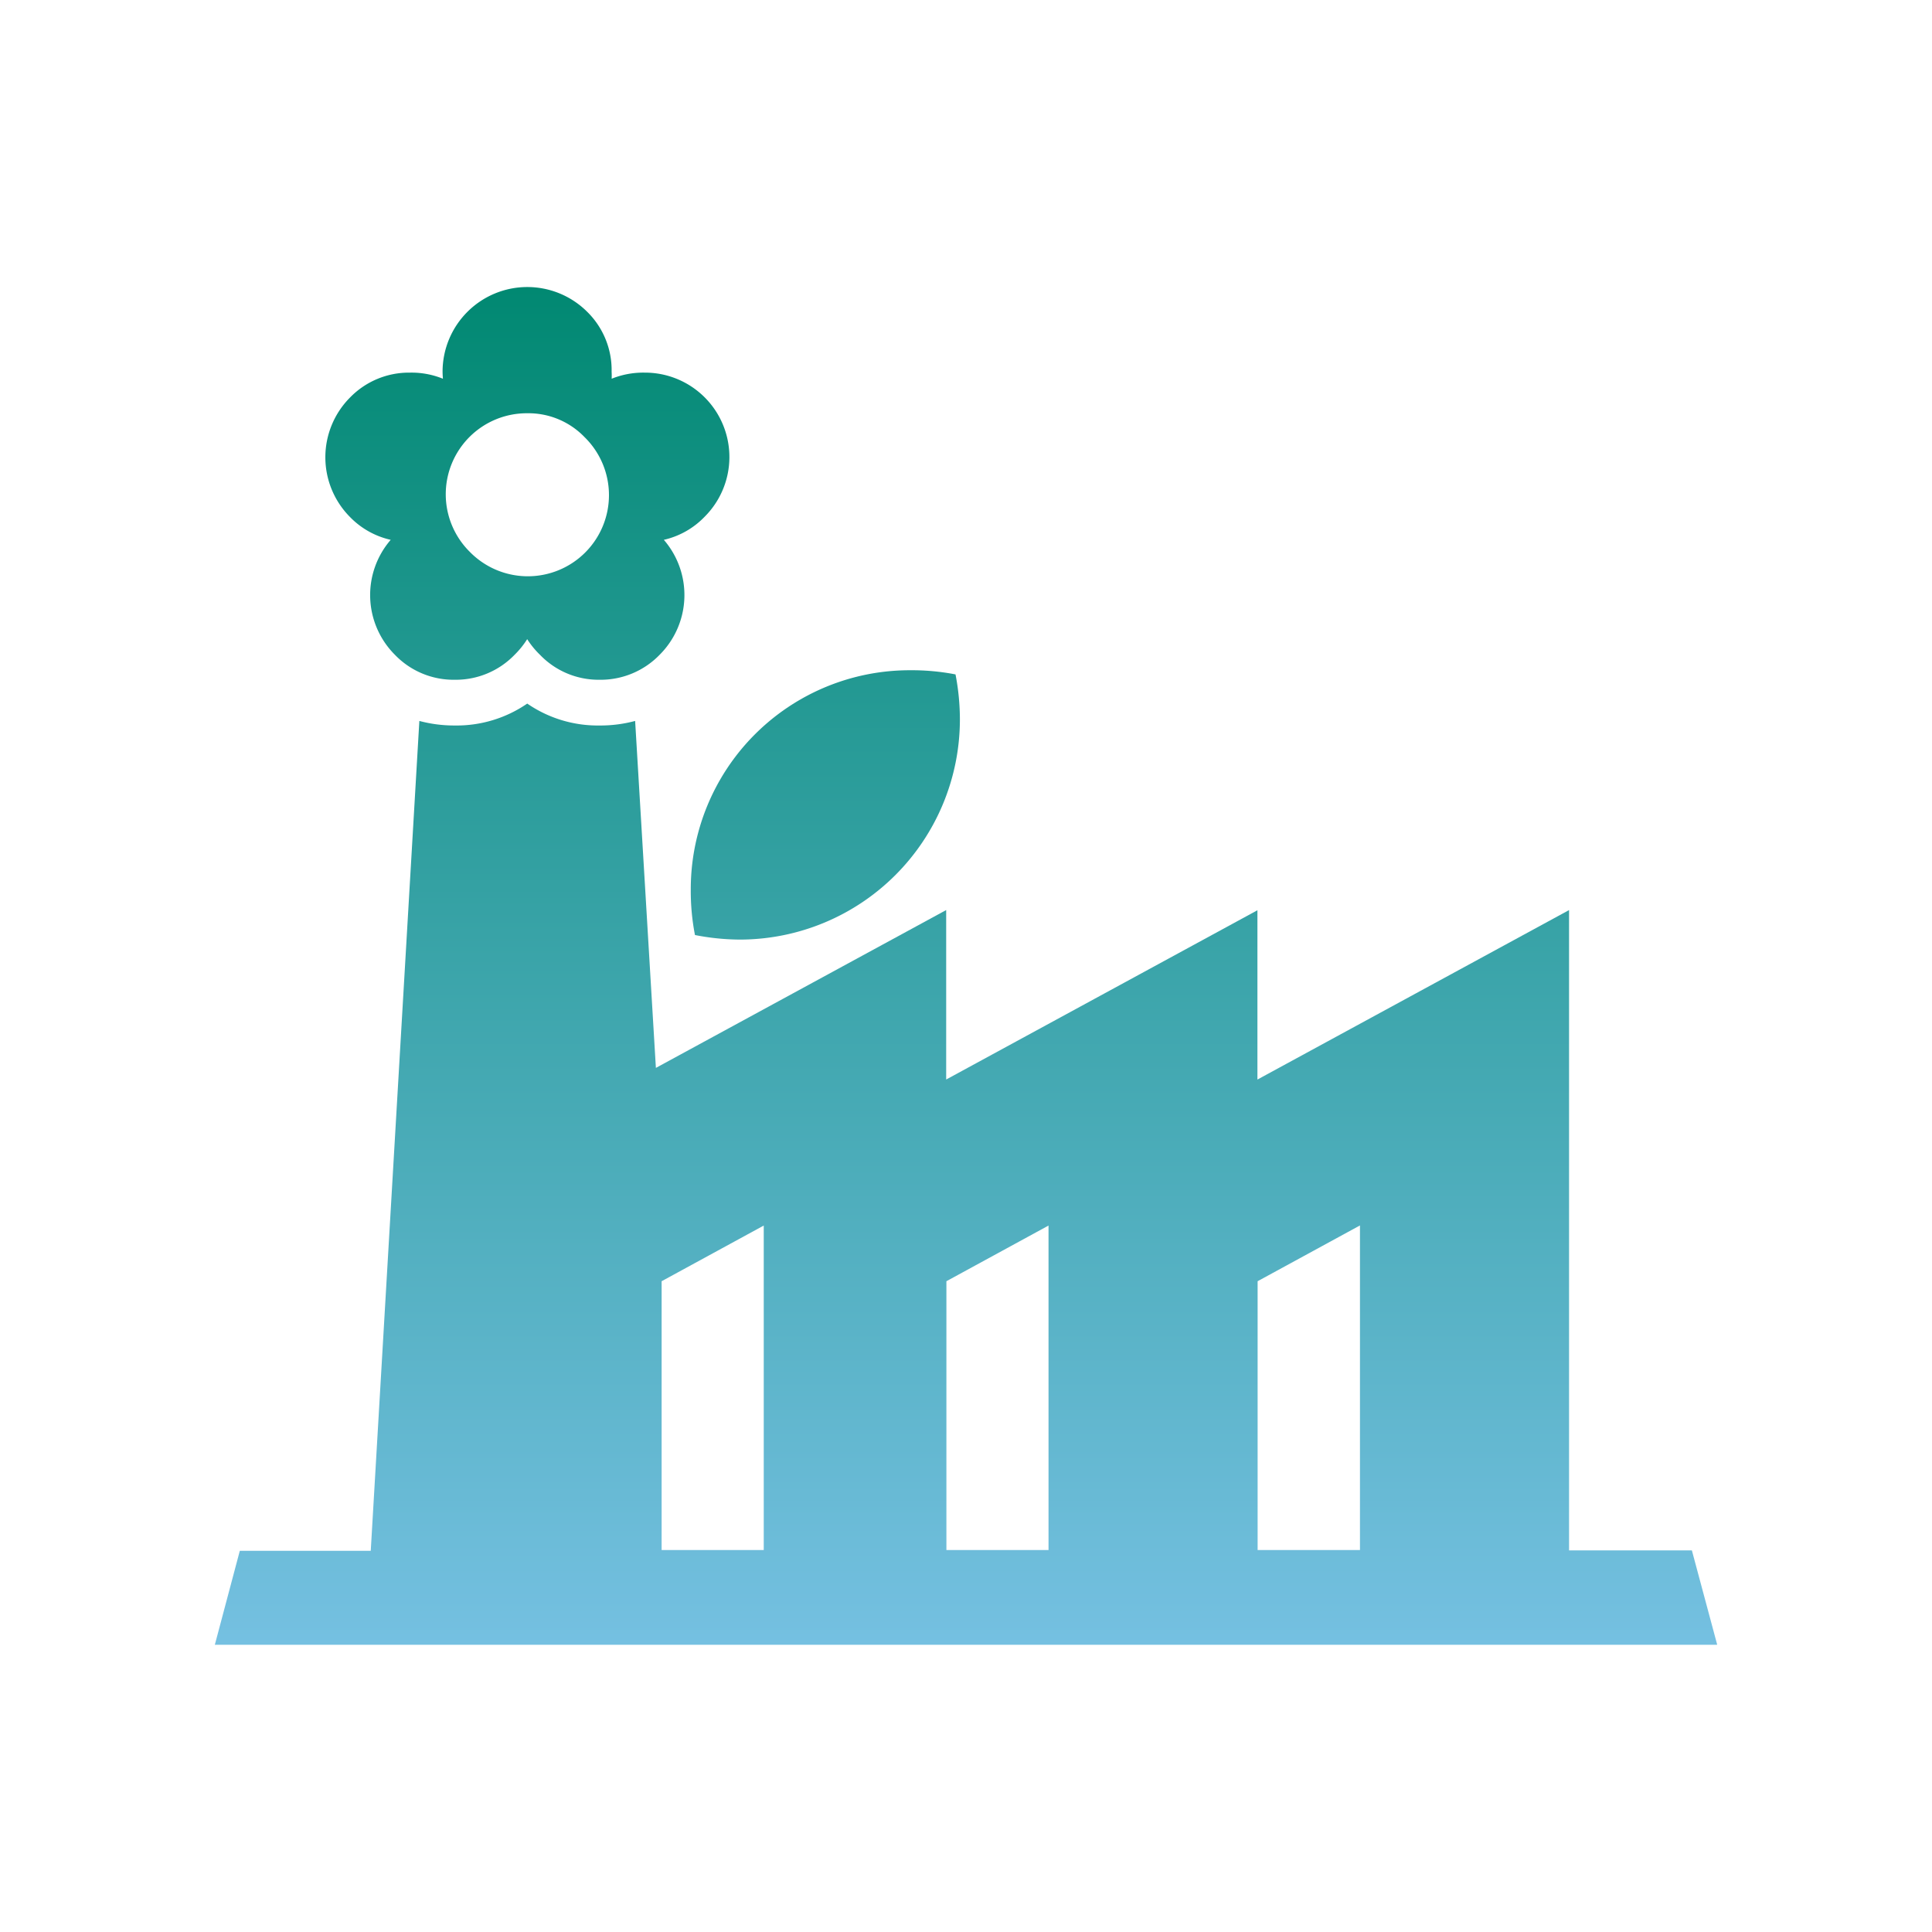
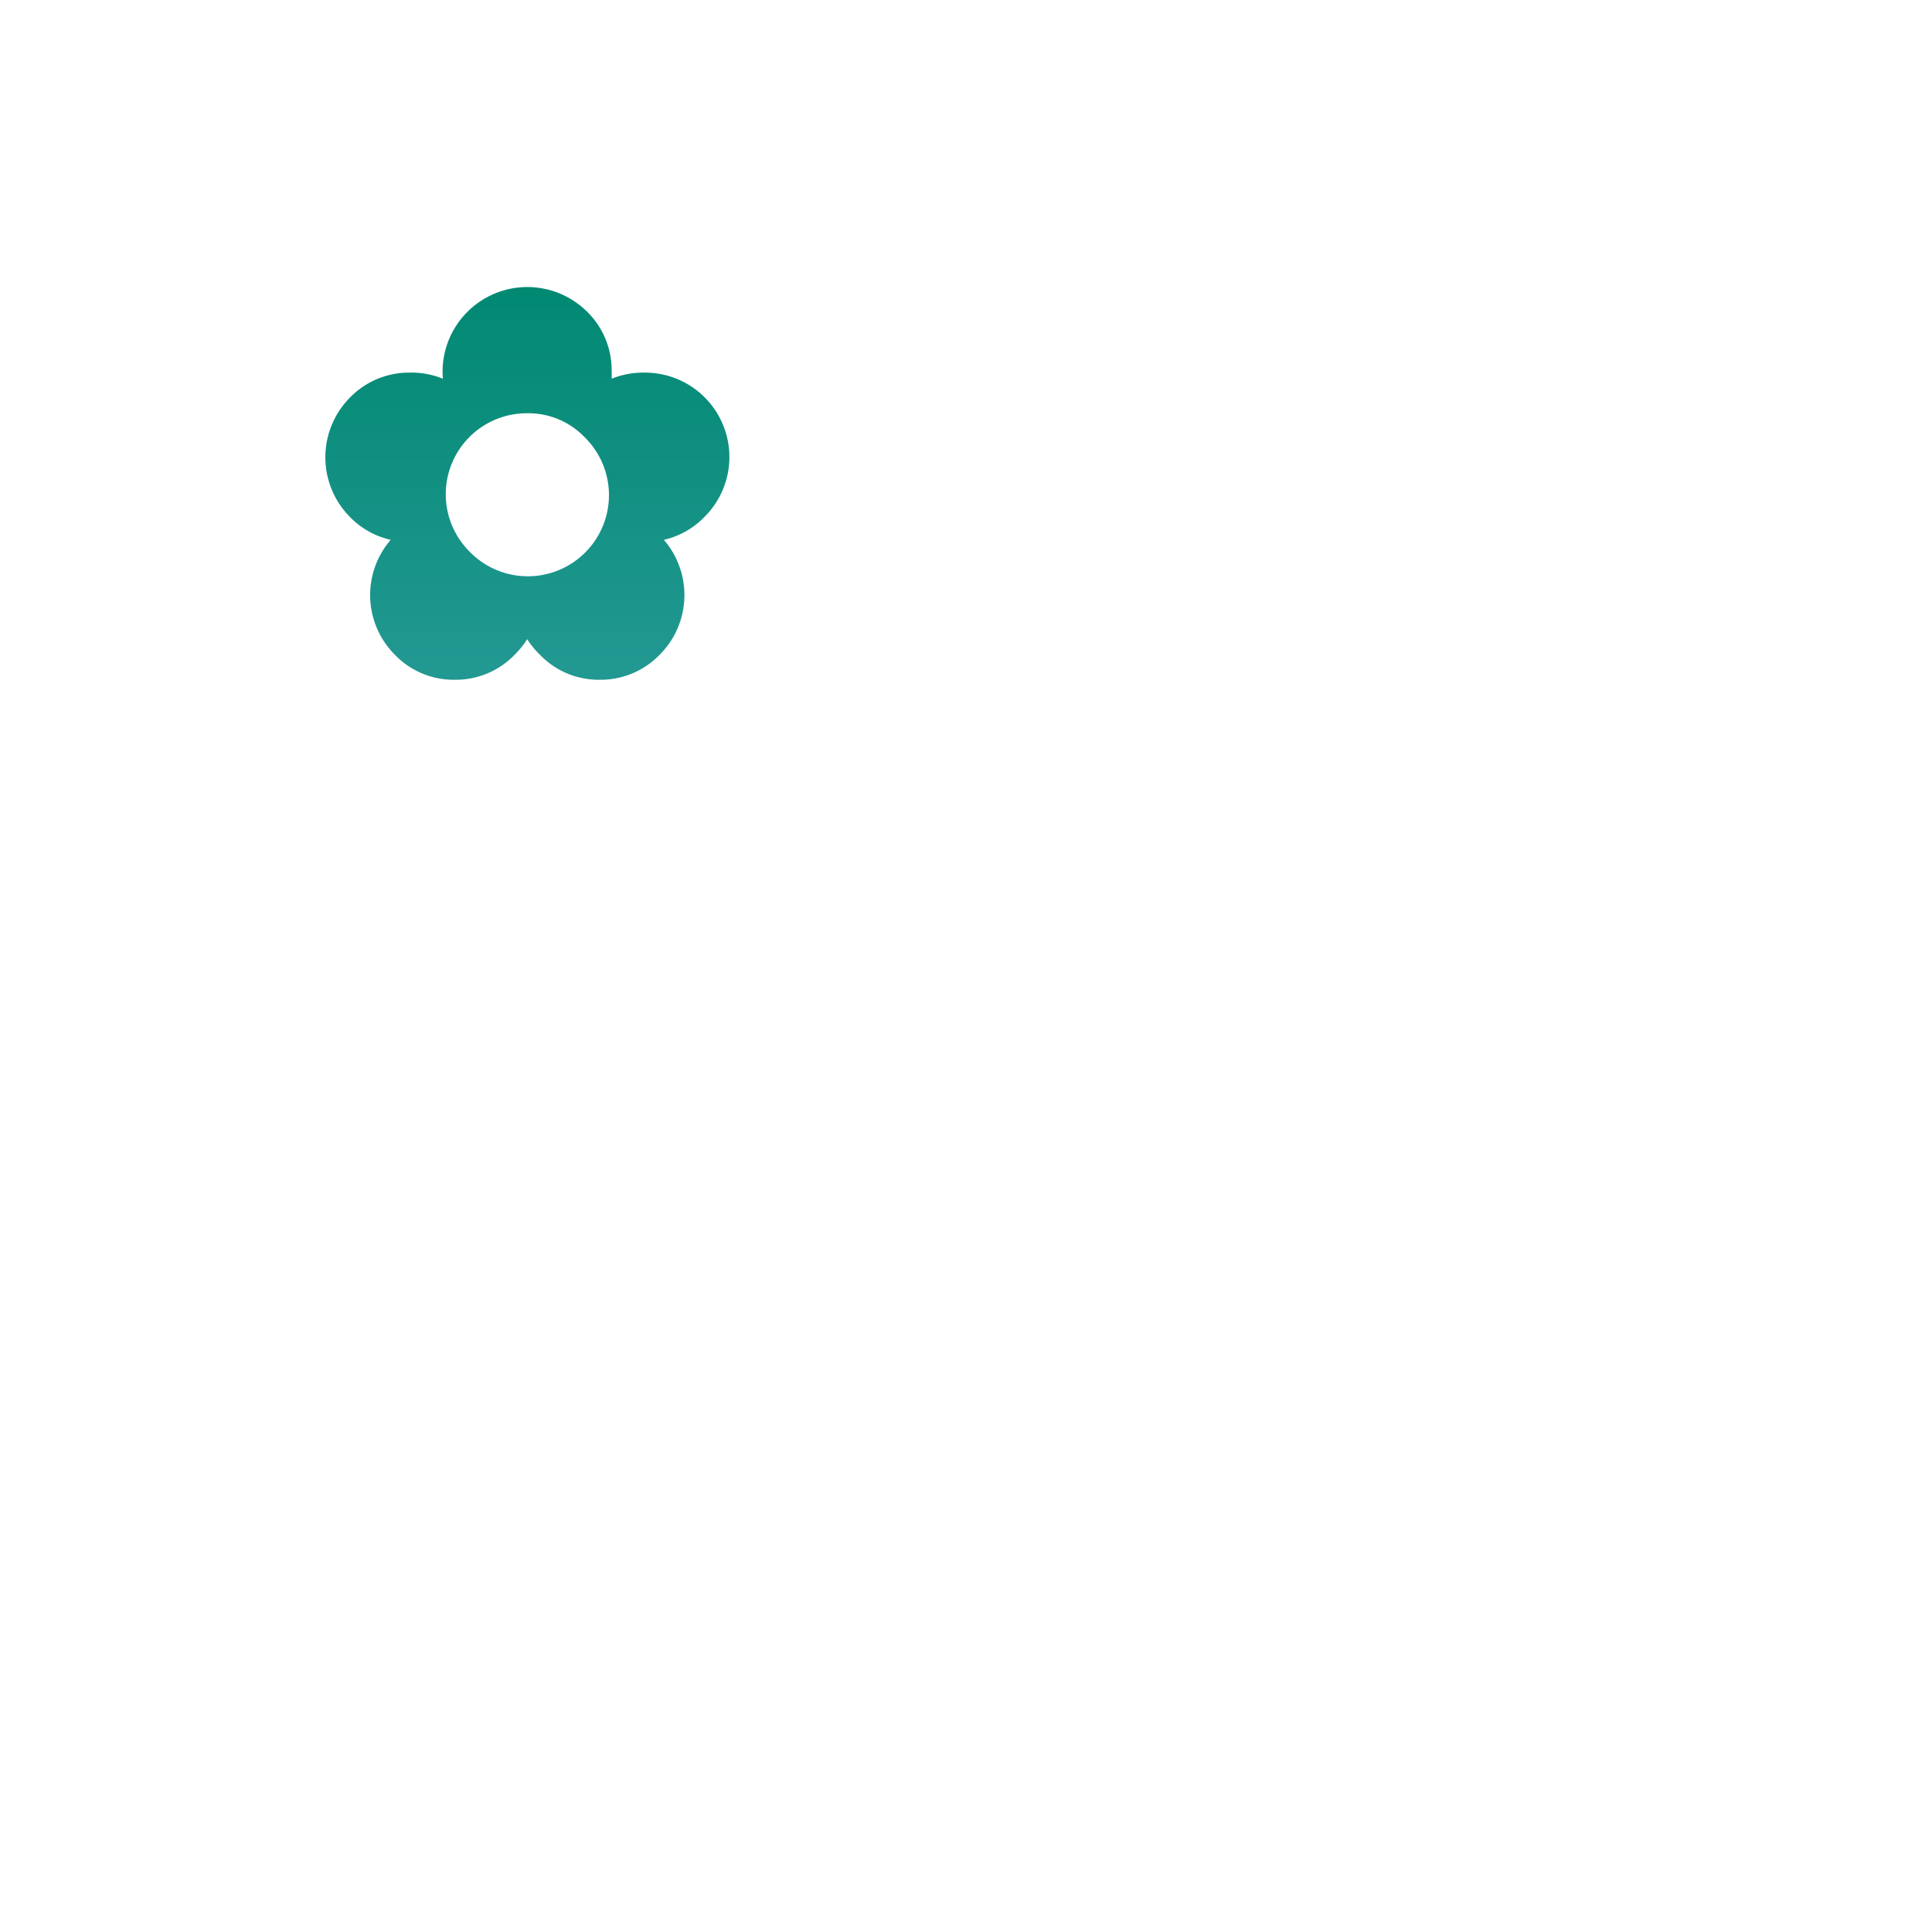
<svg xmlns="http://www.w3.org/2000/svg" xmlns:xlink="http://www.w3.org/1999/xlink" width="70" height="70" viewBox="0 0 70 70">
  <defs>
    <style>
      .cls-1, .cls-2, .cls-3 {
        fill-rule: evenodd;
      }

      .cls-1 {
        fill: url(#名称未設定グラデーション_100);
      }

      .cls-2 {
        fill: url(#名称未設定グラデーション_100-2);
      }

      .cls-3 {
        fill: url(#名称未設定グラデーション_100-3);
      }
    </style>
    <linearGradient id="名称未設定グラデーション_100" data-name="名称未設定グラデーション 100" x1="29.904" y1="65.621" x2="29.904" y2="9.598" gradientUnits="userSpaceOnUse">
      <stop offset="0" stop-color="#83c7ef" />
      <stop offset="0.992" stop-color="#008871" />
    </linearGradient>
    <linearGradient id="名称未設定グラデーション_100-2" x1="19.11" y1="65.621" x2="19.11" y2="9.598" xlink:href="#名称未設定グラデーション_100" />
    <linearGradient id="名称未設定グラデーション_100-3" x1="35" y1="65.621" x2="35" y2="9.598" xlink:href="#名称未設定グラデーション_100" />
  </defs>
  <g id="img">
    <g>
-       <path class="cls-1" d="M32.984,24.284a8.325,8.325,0,0,1,1.636.151,8.624,8.624,0,0,1,.159,1.644,7.981,7.981,0,0,1-7.955,7.964,8.612,8.612,0,0,1-1.644-.165,8.335,8.335,0,0,1-.152-1.637,7.933,7.933,0,0,1,7.956-7.957Z" />
      <path class="cls-2" d="M22.162,13.722a3.062,3.062,0,0,1,1.2-.221,3.058,3.058,0,0,1,2.161,5.229,2.958,2.958,0,0,1-1.471.829,3.057,3.057,0,0,1-.152,4.165,2.974,2.974,0,0,1-2.175.905,2.942,2.942,0,0,1-2.161-.905,3.129,3.129,0,0,1-.463-.566,3.128,3.128,0,0,1-.456.566,2.961,2.961,0,0,1-2.168.905,2.948,2.948,0,0,1-2.169-.905,3.059,3.059,0,0,1-.152-4.165,2.96,2.96,0,0,1-1.477-.829,3.069,3.069,0,0,1,0-4.324,2.977,2.977,0,0,1,2.175-.905,3.025,3.025,0,0,1,1.194.221c-.007-.084-.012-.169-.013-.255a3.071,3.071,0,0,1,5.234-2.176,2.96,2.96,0,0,1,.891,2.176C22.165,13.553,22.165,13.639,22.162,13.722ZM19.1,14.973a2.935,2.935,0,0,0-2.079,5.021,2.94,2.94,0,1,0,4.157-4.158A2.824,2.824,0,0,0,19.1,14.973Z" />
-       <path class="cls-3" d="M61.3,56.174H56.85v-23.2l-11.291,6.14V32.98L34.282,39.113v-6.14L23.764,38.692l-.752-12.571a4.845,4.845,0,0,1-1.278.165H21.72a4.5,4.5,0,0,1-2.617-.794,4.514,4.514,0,0,1-2.617.794h-.014a4.892,4.892,0,0,1-1.278-.165L13.433,56.188H8.689l-.905,3.405,8.37,0v0H62.209l.007-.007ZM27.672,56.16h-3.7V46.421l3.7-2.017Zm10.318,0h-3.7V46.421l3.7-2.017Zm11.284,0H45.566V46.421L49.274,44.4Z" />
    </g>
  </g>
</svg>